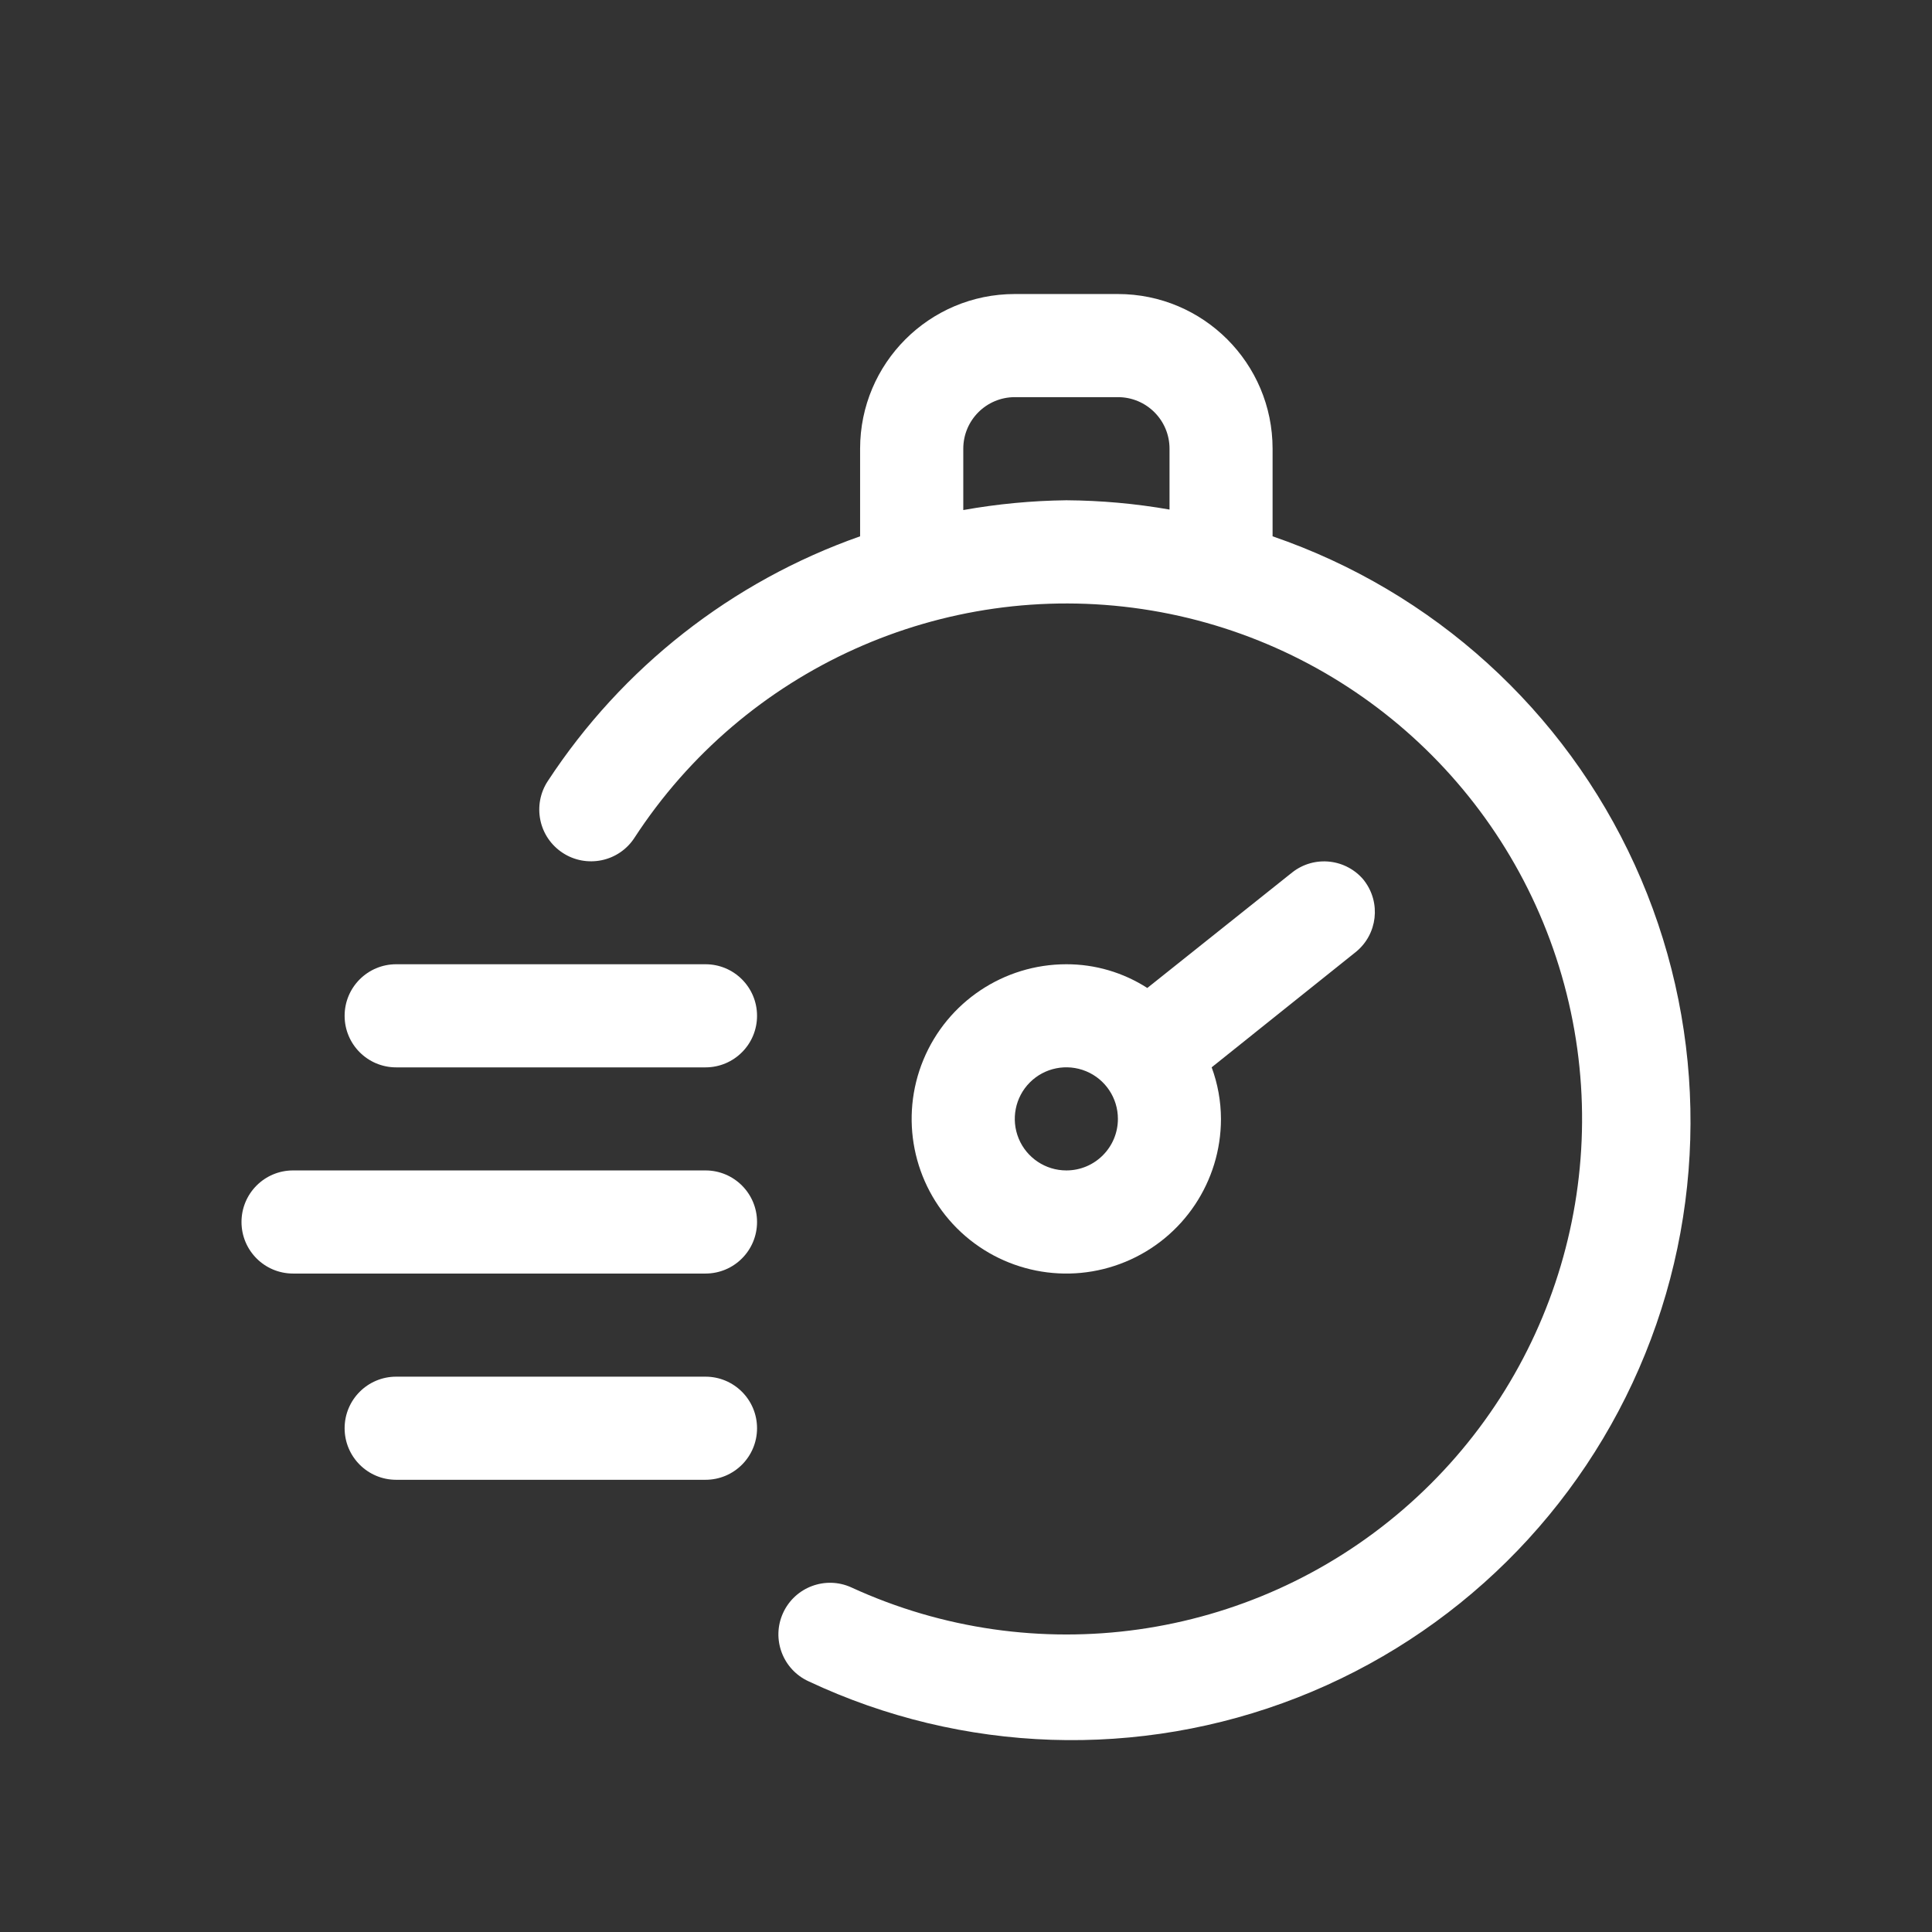
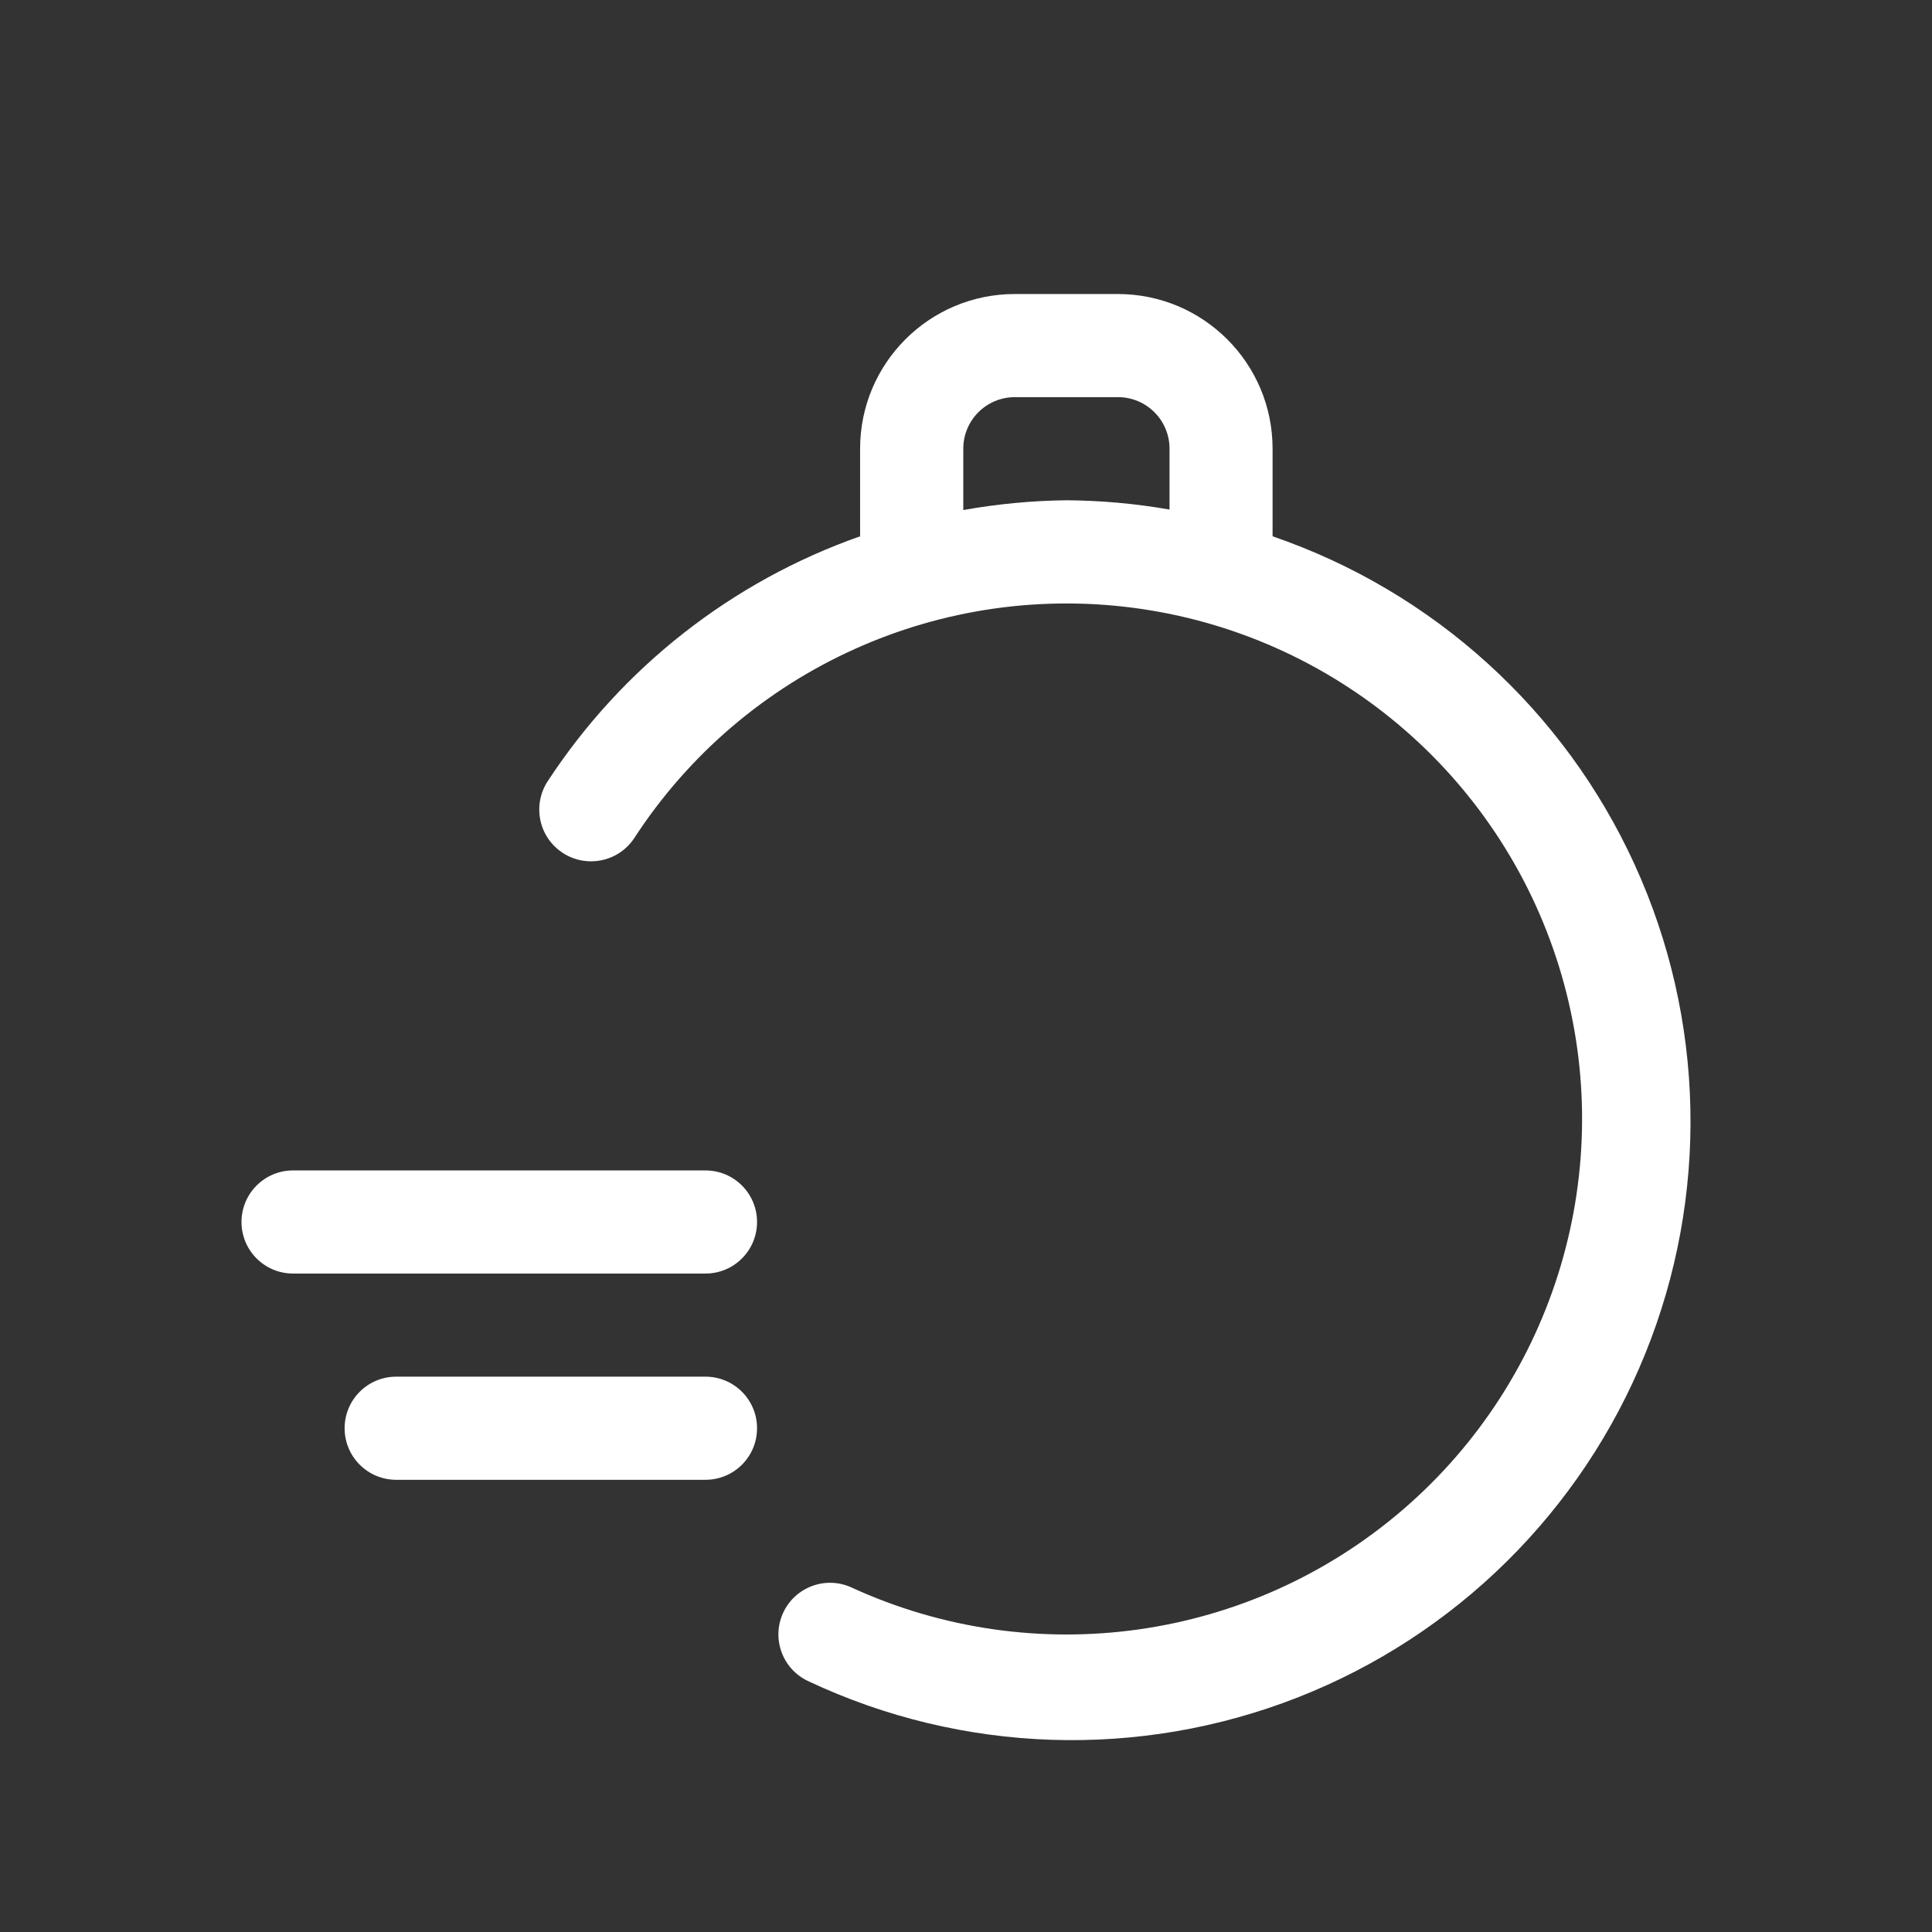
<svg xmlns="http://www.w3.org/2000/svg" id="uuid-1e2885ad-81ca-4b18-b684-80fd06cfc596" data-name="レイヤー 2" viewBox="0 0 32 32">
  <rect x="0" y="0" width="32" height="32" fill="#333333" stroke="none" />
  <defs>
    <style>
      .uuid-7bbddba0-ef12-4b16-946f-09fe0eac7ef4 {
        fill: #fff;
      }

      .uuid-8fe7e2c4-c327-445e-8ef1-dd8824c5fe43 {
        fill: none;
      }
    </style>
  </defs>
  <g id="uuid-a582afa6-5120-4812-8f18-df9aa46bf5ea" data-name="レイヤー 1">
    <g>
      <rect class="uuid-8fe7e2c4-c327-445e-8ef1-dd8824c5fe43" width="32" height="32" />
      <g>
        <path class="uuid-7bbddba0-ef12-4b16-946f-09fe0eac7ef4" d="M21.078,8.883v-1.451c0-1.415-1.147-2.562-2.562-2.562h-1.708c-1.415,0-2.562,1.147-2.562,2.562v1.451c-2.124,.747-3.942,2.173-5.174,4.056-.125,.19-.168,.422-.122,.645,.046,.223,.179,.417,.37,.542,.19,.125,.422,.168,.645,.122,.223-.046,.418-.179,.542-.369,1.821-2.8,5.108-4.281,8.412-3.791,3.304,.491,6.019,2.863,6.948,6.071,.929,3.208-.098,6.664-2.629,8.844-2.531,2.18-6.101,2.684-9.136,1.29-.429-.196-.936-.006-1.132,.423-.196,.429-.006,.936,.423,1.132,2.547,1.198,5.475,1.295,8.096,.269,2.621-1.026,4.704-3.085,5.761-5.694,1.057-2.609,.995-5.537-.173-8.098-1.167-2.561-3.337-4.529-5.999-5.442h0Zm-5.123-.435v-1.016c0-.472,.382-.854,.854-.854h1.708c.472,0,.854,.382,.854,.854v1.008c-.564-.099-1.135-.15-1.708-.154-.573,.007-1.144,.061-1.708,.162h0Z" />
-         <path class="uuid-7bbddba0-ef12-4b16-946f-09fe0eac7ef4" d="M22.597,14.587c-.293-.366-.827-.427-1.195-.136l-2.399,1.913c-.4-.257-.865-.394-1.341-.393-1.036,0-1.97,.624-2.367,1.581-.397,.957-.177,2.059,.555,2.792,.733,.732,1.834,.952,2.792,.555,.957-.396,1.581-1.33,1.581-2.367-.001-.291-.053-.58-.154-.854l2.391-1.913c.356-.292,.416-.813,.136-1.178h0Zm-4.935,4.799c-.345,0-.657-.208-.789-.527-.132-.319-.059-.687,.185-.931,.244-.244,.611-.317,.931-.185,.319,.132,.527,.443,.527,.789,0,.472-.382,.854-.854,.854h0Z" />
-         <path class="uuid-7bbddba0-ef12-4b16-946f-09fe0eac7ef4" d="M11.685,15.971H6.562c-.472,0-.854,.382-.854,.854s.382,.854,.854,.854h5.123c.472,0,.854-.382,.854-.854s-.382-.854-.854-.854h0Z" />
        <path class="uuid-7bbddba0-ef12-4b16-946f-09fe0eac7ef4" d="M11.685,19.386H4.854c-.472,0-.854,.382-.854,.854s.382,.854,.854,.854h6.831c.472,0,.854-.382,.854-.854s-.382-.854-.854-.854h0Z" />
        <path class="uuid-7bbddba0-ef12-4b16-946f-09fe0eac7ef4" d="M11.685,22.802H6.562c-.472,0-.854,.382-.854,.854s.382,.854,.854,.854h5.123c.472,0,.854-.382,.854-.854s-.382-.854-.854-.854h0Z" />
      </g>
    </g>
  </g>
</svg>